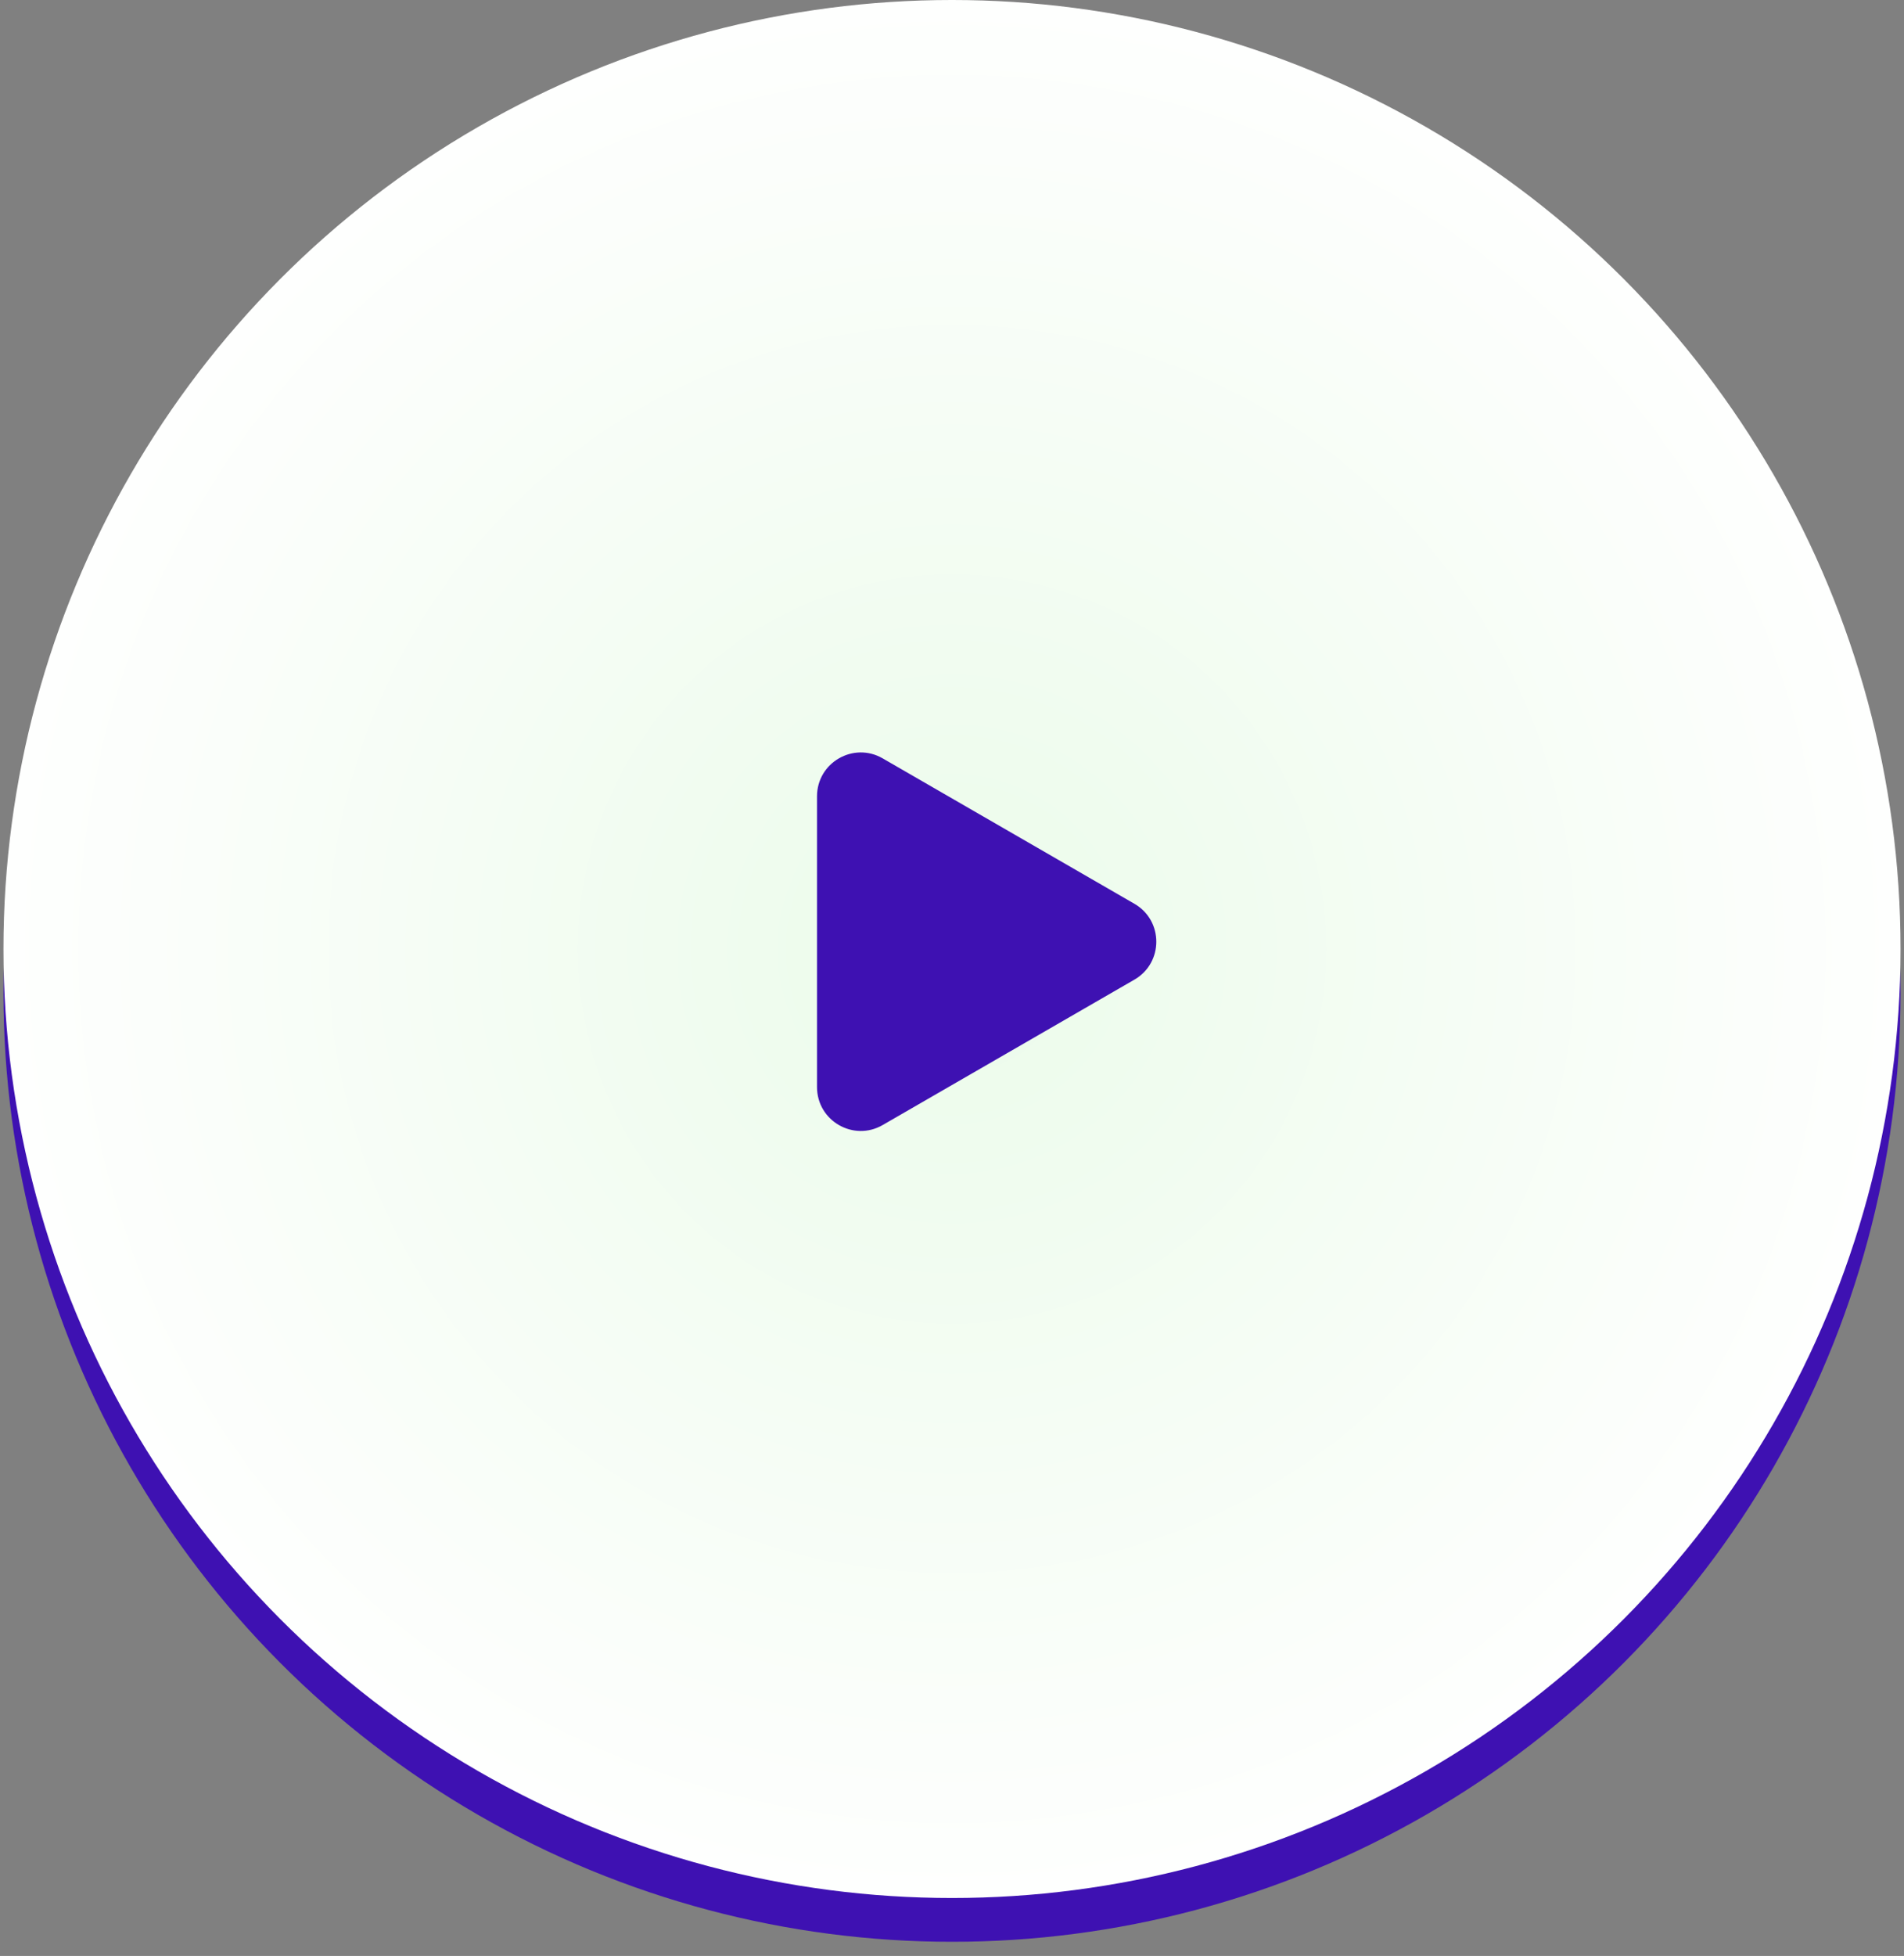
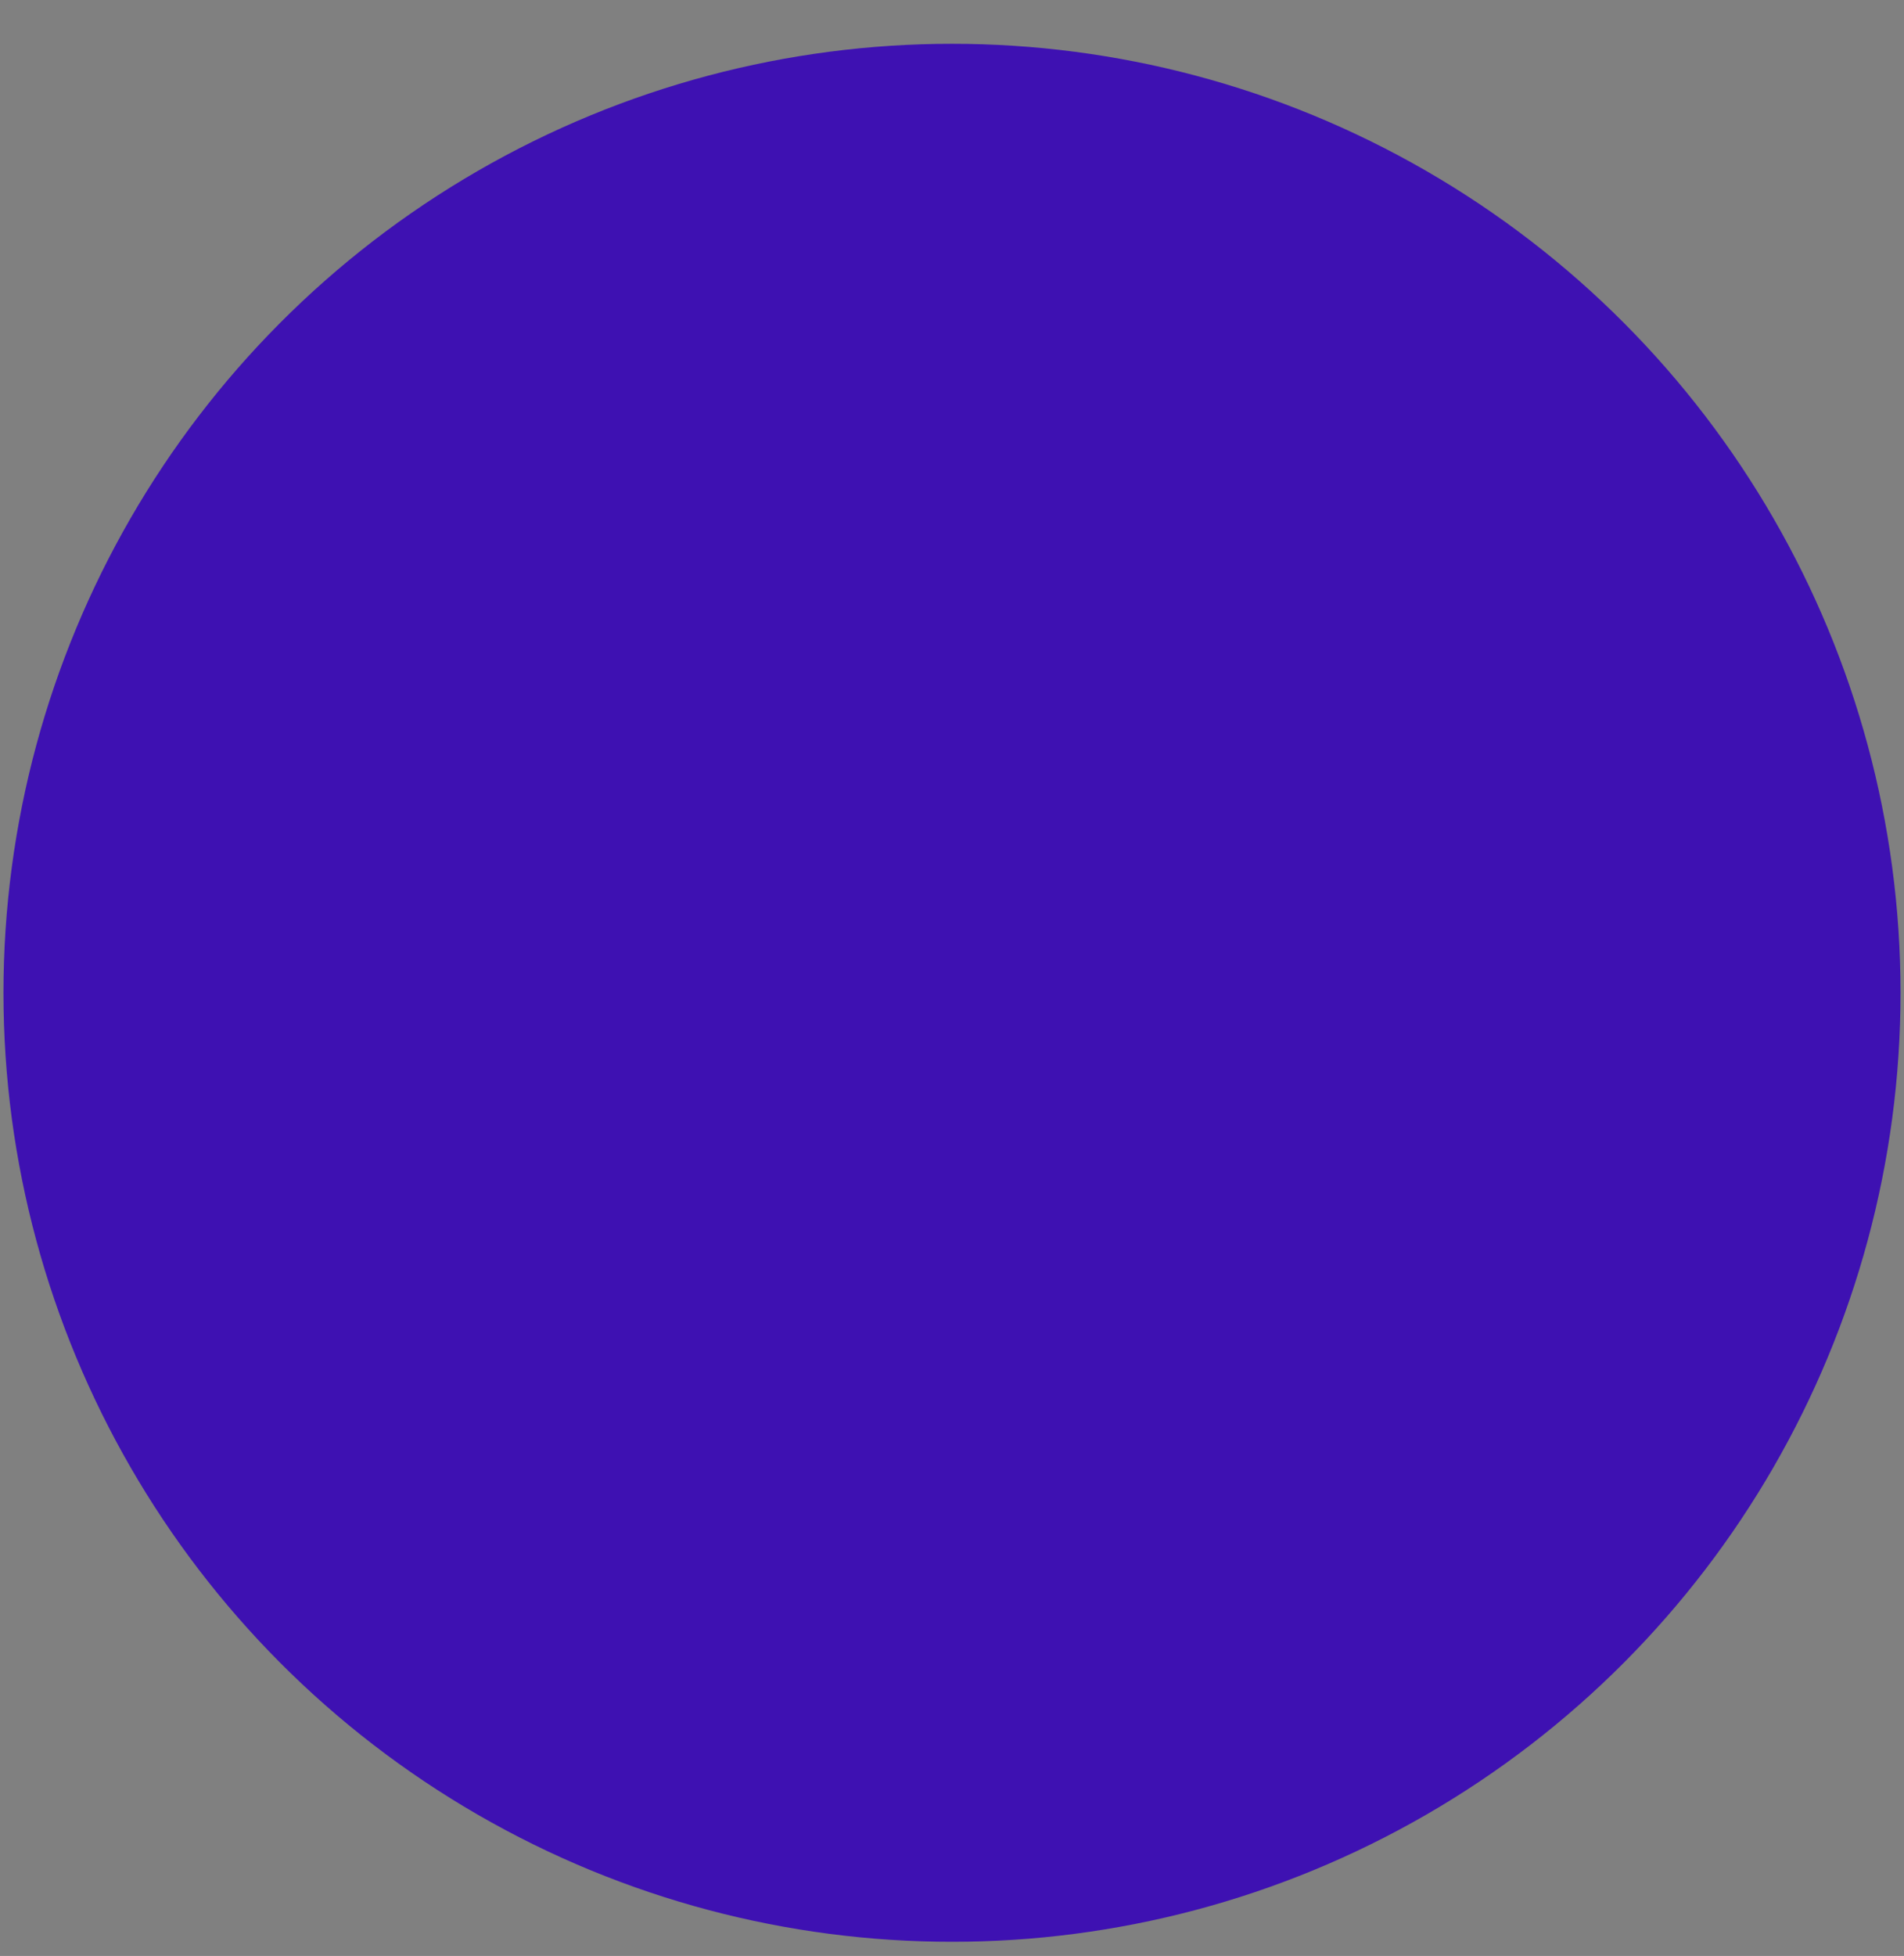
<svg xmlns="http://www.w3.org/2000/svg" width="112" height="115" viewBox="0 0 112 115" fill="none">
  <rect x="0" y="0" width="112" height="115" fill="#808080" stroke="none" />
  <circle cx="56" cy="58.371" r="55.796" fill="#3E11B2" />
-   <circle cx="56" cy="55.796" r="55.796" fill="url(#paint0_radial_7_35)" />
  <path d="M66.73 53.137C68.447 54.128 68.447 56.606 66.73 57.597L51.922 66.146C50.206 67.138 48.06 65.898 48.06 63.916L48.06 46.818C48.06 44.836 50.206 43.596 51.922 44.588L66.73 53.137Z" fill="#3E11B2" />
  <defs>
    <radialGradient id="paint0_radial_7_35" cx="0" cy="0" r="1" gradientUnits="userSpaceOnUse" gradientTransform="translate(56 55.796) rotate(53.444) scale(58.764)">
      <stop stop-color="#EBFBEA" />
      <stop offset="1" stop-color="white" />
    </radialGradient>
  </defs>
</svg>